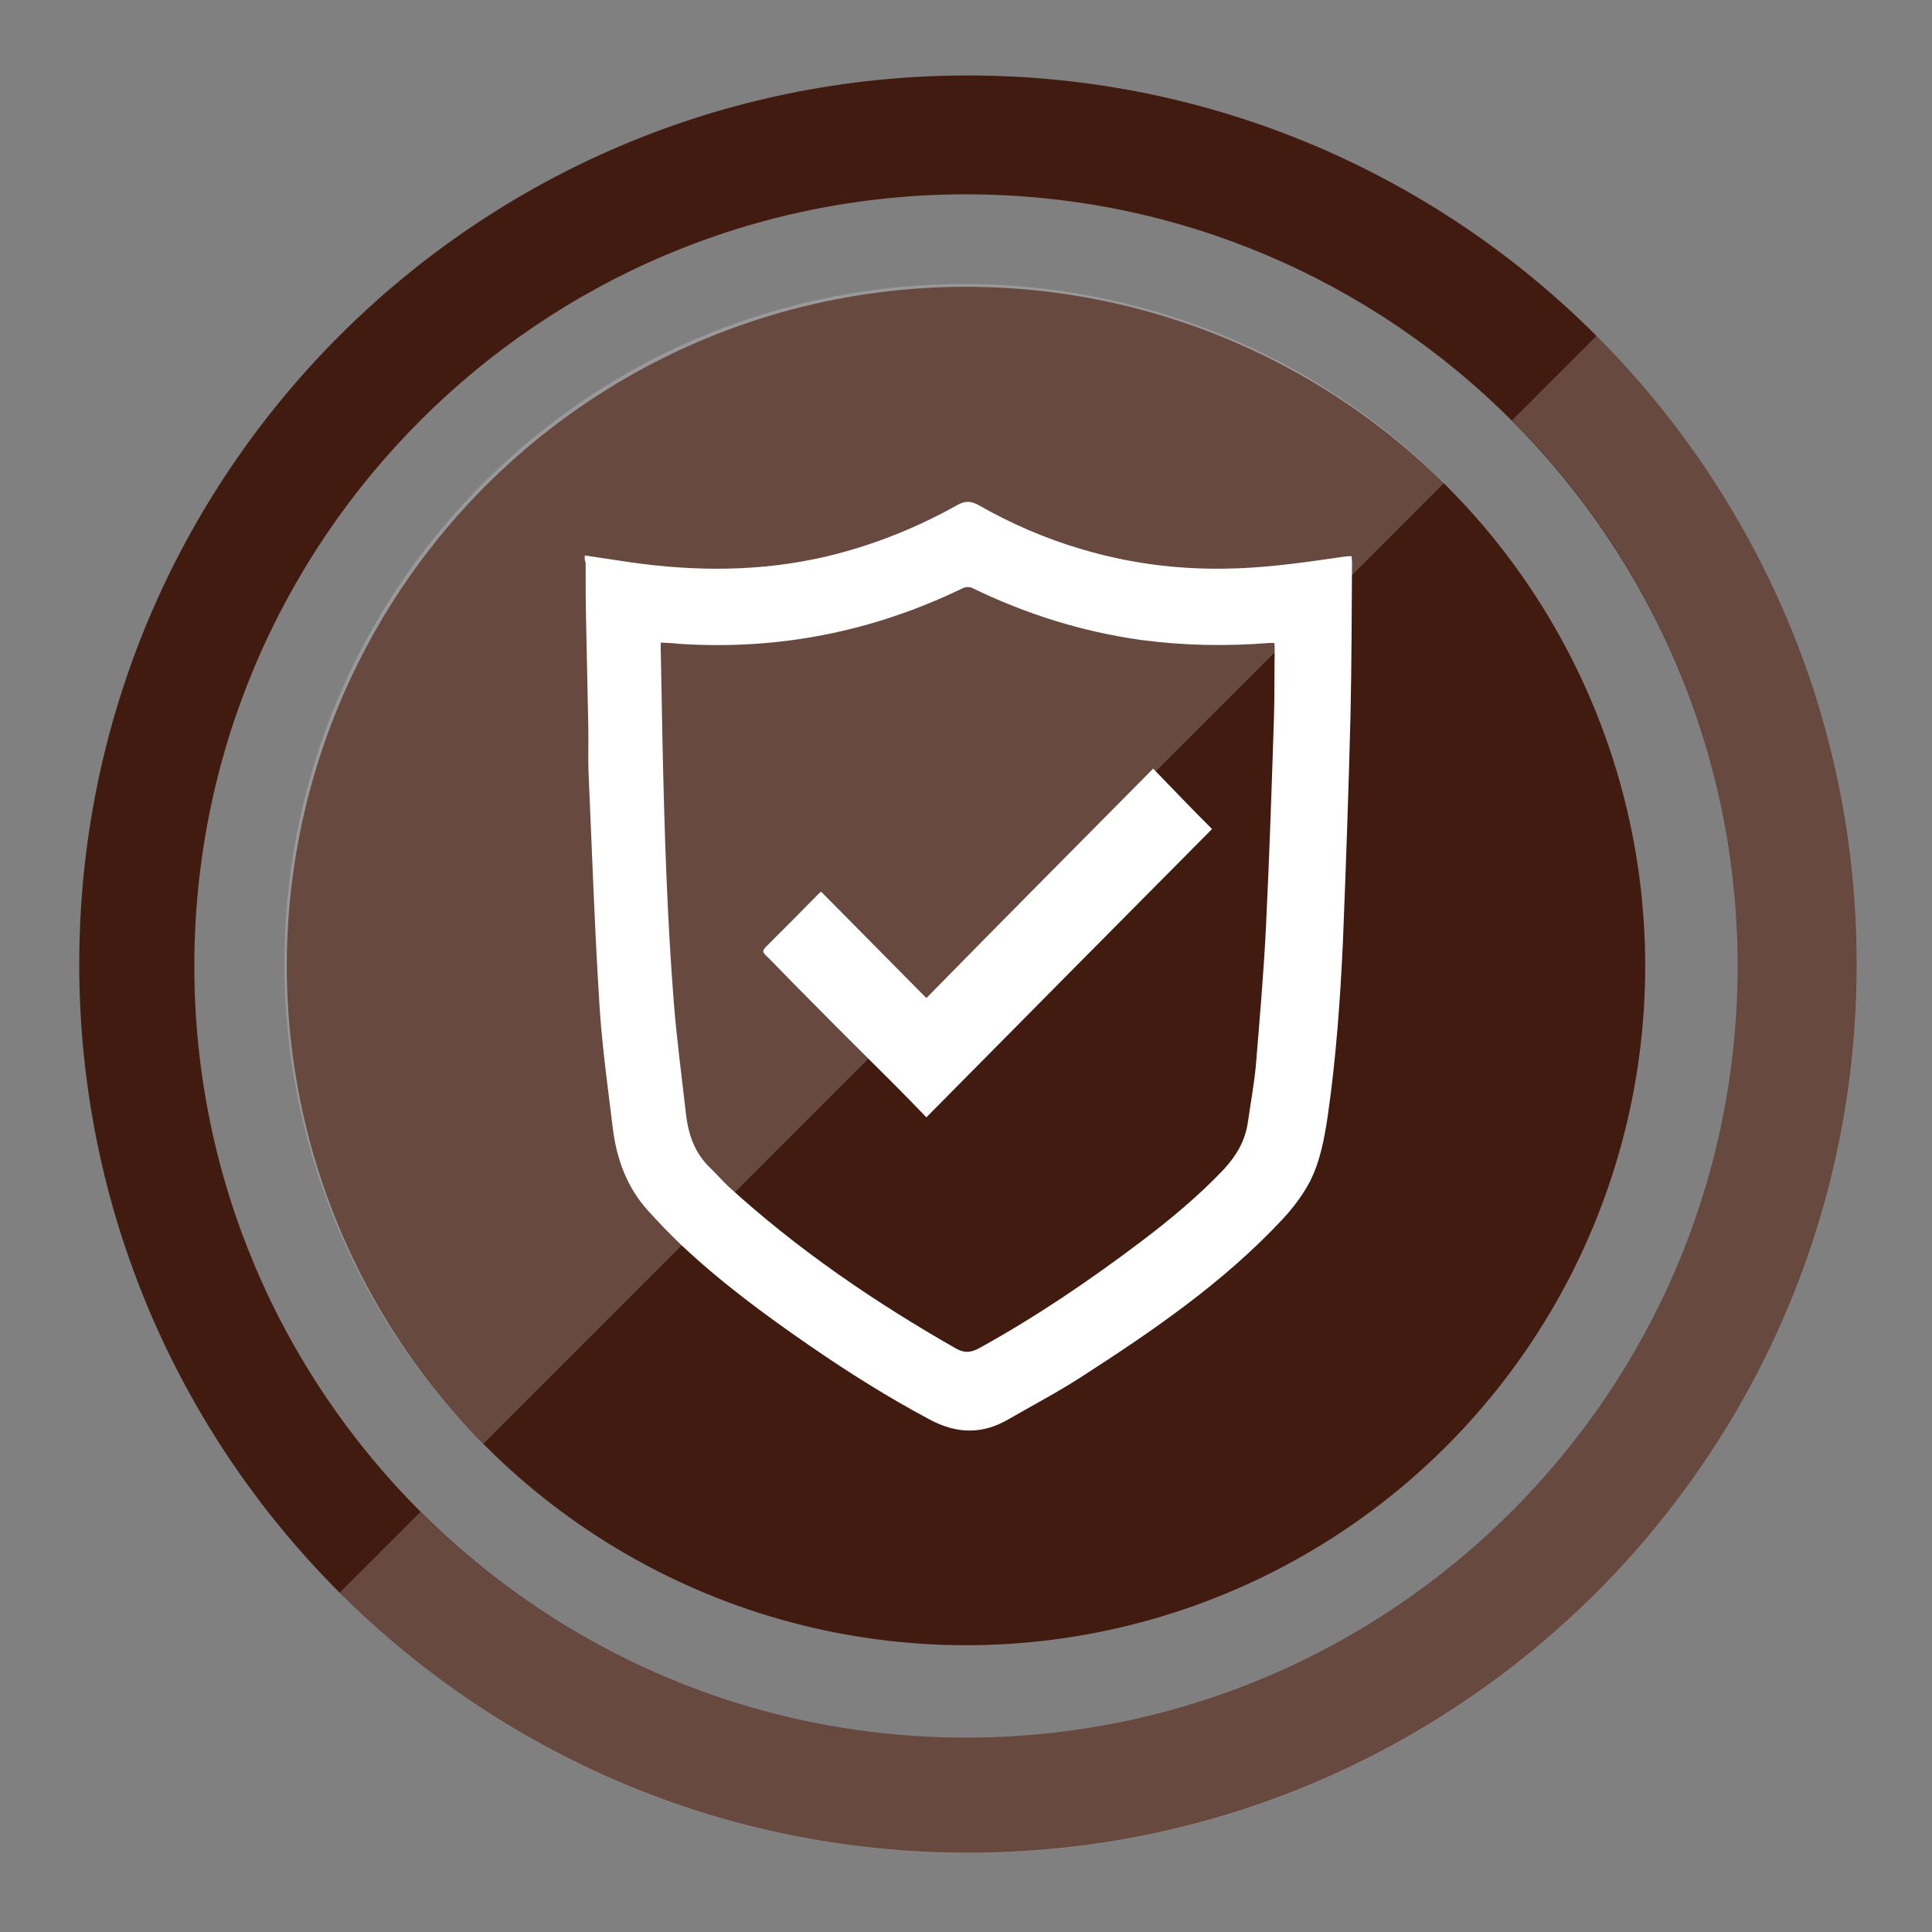
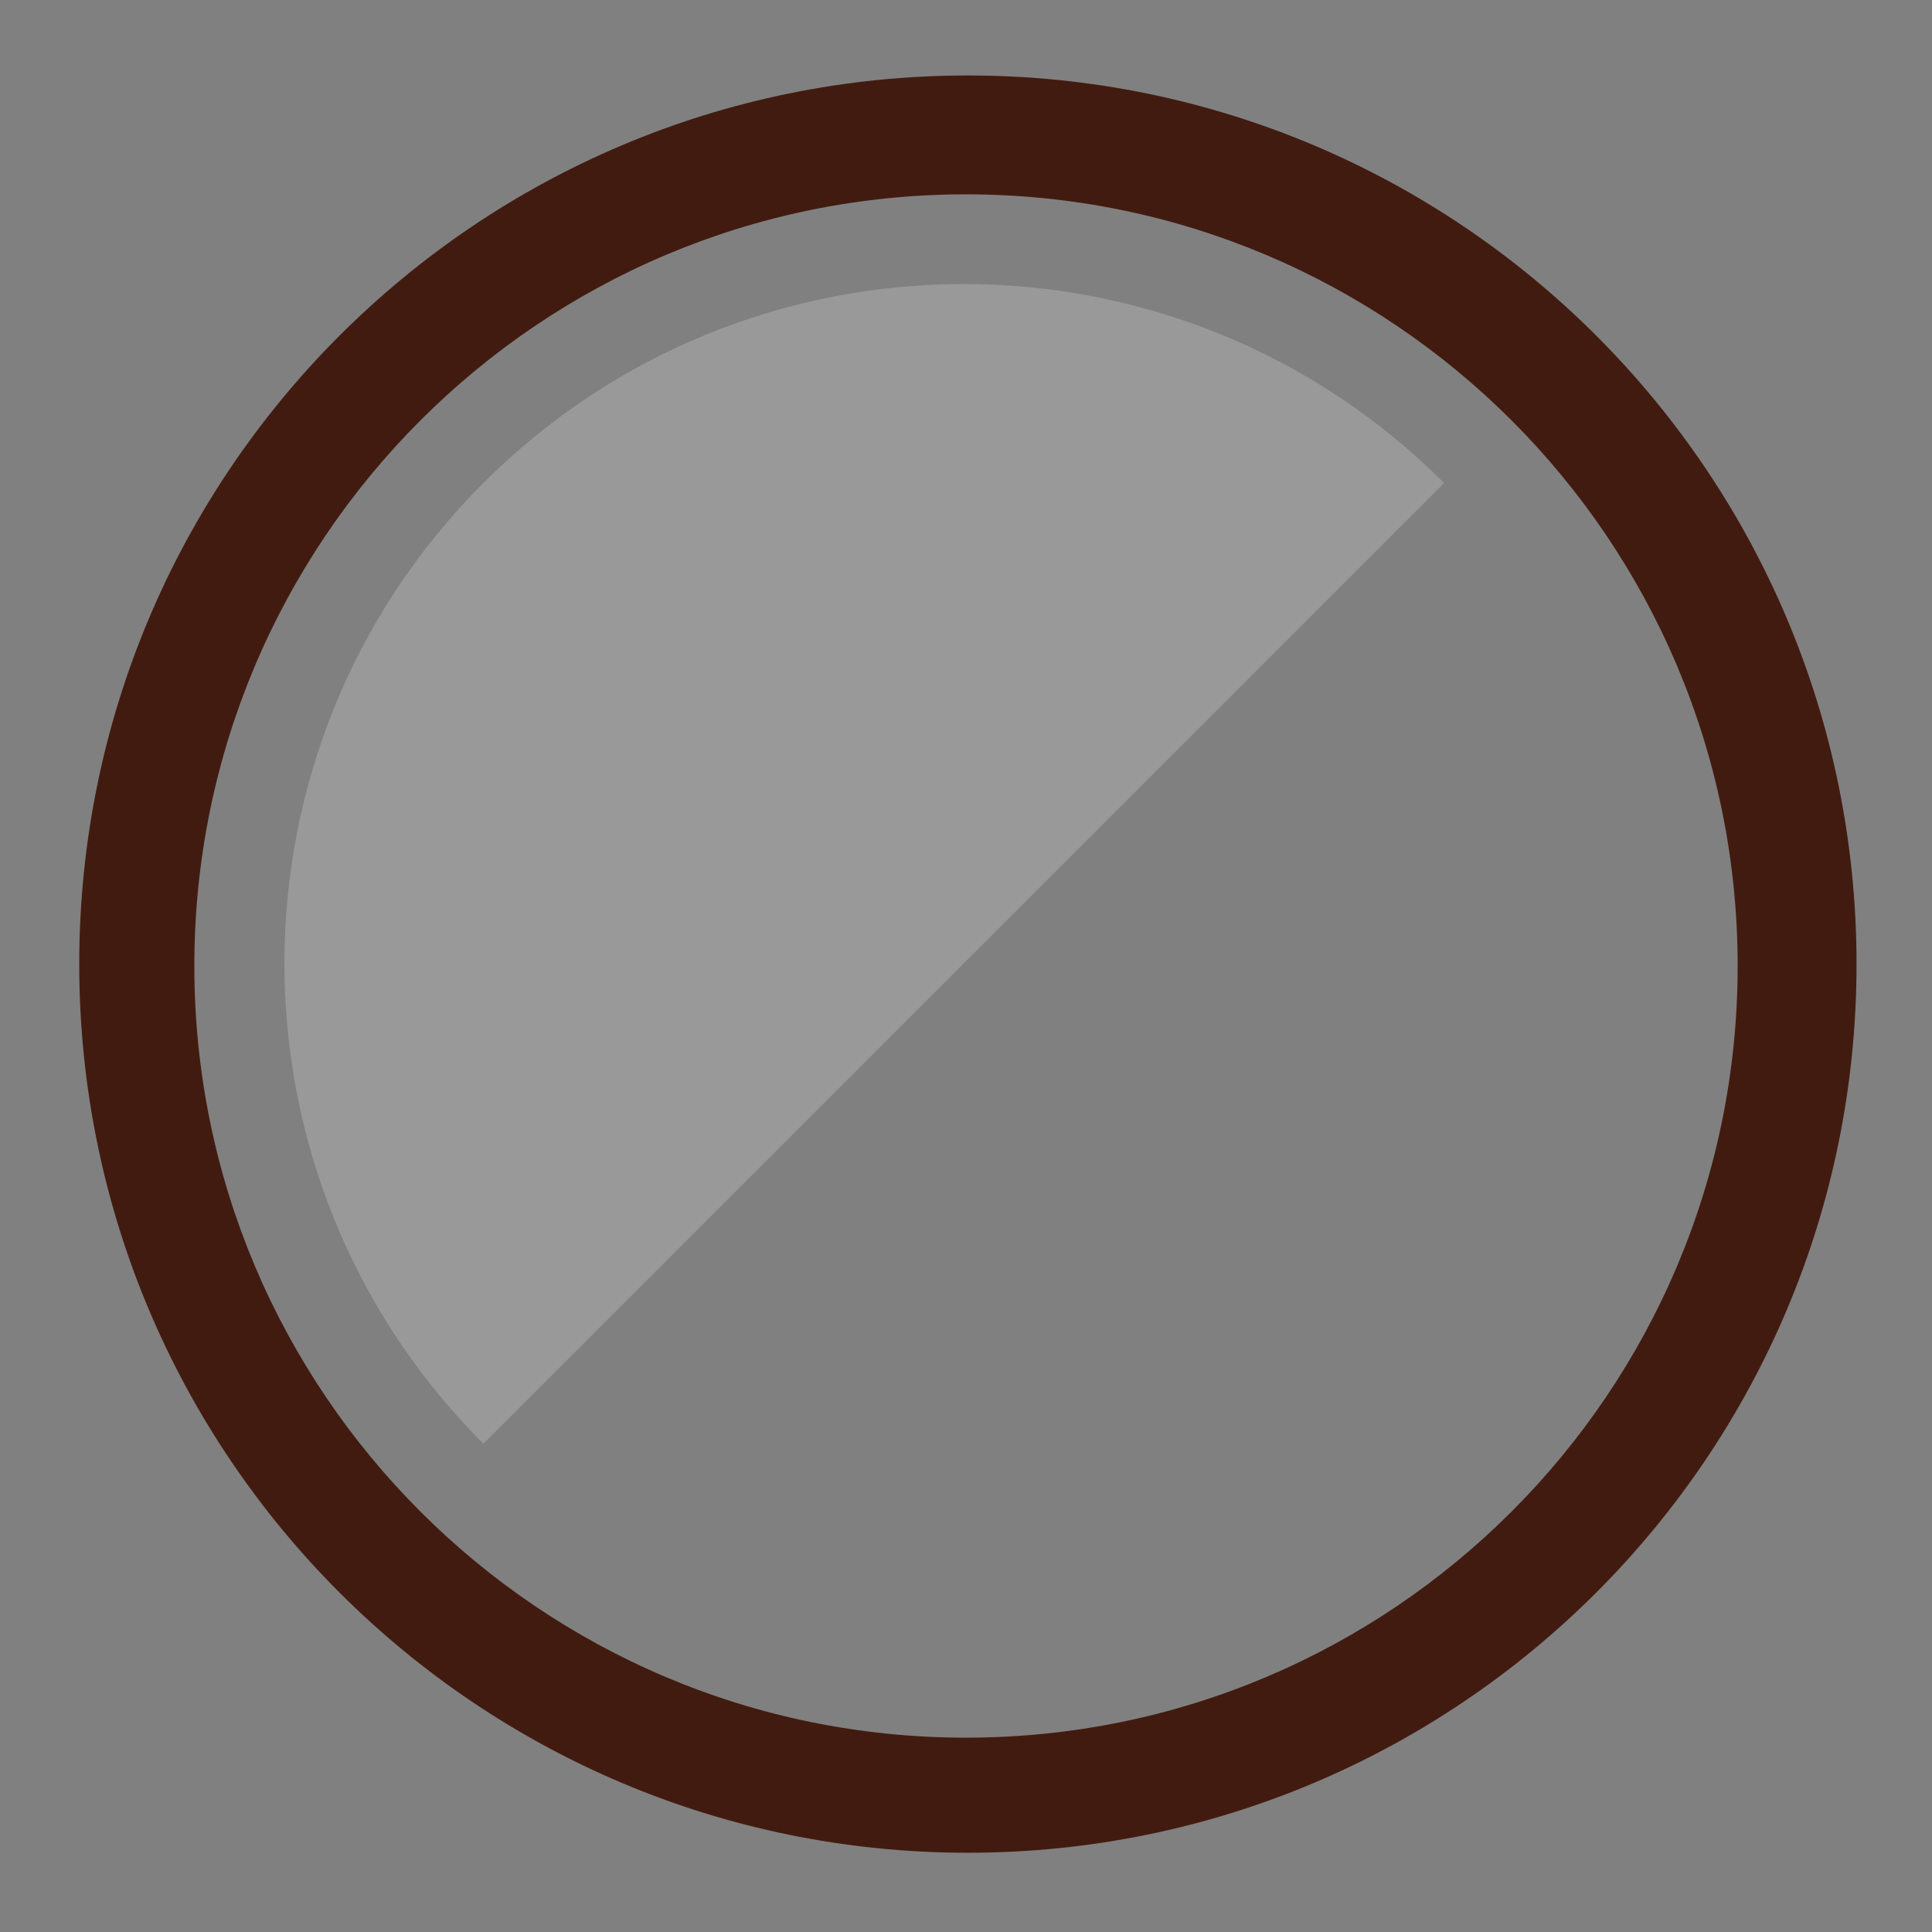
<svg xmlns="http://www.w3.org/2000/svg" id="Слой_1" x="0px" y="0px" viewBox="0 0 512 512" style="enable-background:new 0 0 512 512;" xml:space="preserve">
  <rect x="0" y="0" width="512" height="512" fill="#808080" stroke="none" />
  <style type="text/css"> .st0{fill:#421B10;} .st1{opacity:0.2;fill:#FFFFFF;enable-background:new ;} .st2{fill:#FFFFFF;} </style>
  <g id="outerdark">
    <path class="st0" d="M256.5,20C126.4,20,21,125.4,21,255.5S126.4,491,256.5,491S492,385.6,492,255.5S386.6,20,256.5,20z M256,460.5 c-112.9,0-204.5-91.6-204.5-204.5S143.1,51.5,256,51.5S460.5,143.1,460.5,256S368.9,460.5,256,460.5z" />
  </g>
  <g id="outerlight">
-     <path class="st1" d="M423.1,89l-22.4,22.4c37,37,59.8,88.1,59.8,144.6c0,112.9-91.6,204.5-204.5,204.5 c-56.4,0-107.6-22.9-144.6-59.8L90,422.1c92,92,241.1,92,333,0S515,181,423.1,89z" />
-   </g>
+     </g>
  <g id="innerdark">
-     <circle class="st0" cx="256" cy="256" r="180" />
-   </g>
+     </g>
  <g id="innerlight">
    <path class="st1" d="M128.1,382.6c-70.3-70.3-70.3-184.3,0-254.6s184.3-70.3,254.6,0" />
  </g>
  <g id="Слой_2">
    <g>
-       <path class="st2" d="M155,147.2c4.1,0.6,8.1,1.2,12,1.8c17.4,2.5,34.7,2.5,51.9-1.5c12.2-2.9,23.8-7.5,34.7-13.6 c2.1-1.2,3.7-1.2,5.8,0c8.6,4.9,17.6,8.8,27.1,11.6c12.4,3.7,25,5.4,38,5.2c9.8-0.1,19.4-1.4,29.1-2.8c1.3-0.2,2.5-0.4,3.8-0.5 c0.2,0,0.4,0,0.8,0c0,0.5,0.1,1,0.1,1.6c-0.1,13.5-0.1,27-0.4,40.5c-0.5,19.9-1.2,39.8-2,59.8c-0.7,15.4-1.8,30.9-4,46.2 c-0.9,6.1-2,12.2-4.8,17.7c-1.9,3.6-4.5,7-7.3,10c-15.6,16.7-34.3,29.5-53.4,41.8c-6.2,4-12.7,7.4-19.1,11.1 c-7,4.1-13.8,3.9-20.9,0.1c-11.1-5.9-21.7-12.6-32-19.7c-11.9-8.2-23.5-16.8-34-26.7c-3-2.9-5.9-5.9-8.7-9 c-5.6-6.2-8.3-13.7-9.3-21.8c-1.3-10.7-2.8-21.4-3.5-32.1c-1.3-20.5-2-41-2.9-61.5c-0.2-4.3,0-8.7-0.1-13 c-0.2-9.6-0.4-19.2-0.6-28.8c-0.1-4.8-0.1-9.7-0.1-14.5C154.9,148.4,154.9,148,155,147.2z M175.1,170.3c0,0.7,0,1.2,0,1.6 c0.2,8.7,0.3,17.4,0.5,26.2c0.5,22.7,1.2,45.3,3,68c0.8,9.8,2.1,19.5,3.2,29.2c0.6,5.3,2.3,10.2,6.2,14c1.7,1.6,3.2,3.4,4.9,5 c18.4,16.8,38.9,30.8,60.5,43.1c2.5,1.4,4.4,0.9,6.6-0.4c14.8-8.2,28.8-17.7,42.3-27.9c7.8-5.9,15.4-12.2,22.1-19.3 c3.3-3.6,5.6-7.5,6.3-12.4c0.7-4.9,1.6-9.8,2.1-14.8c1-12.3,2.1-24.7,2.7-37.1c0.9-18.3,1.5-36.6,2.1-54.9 c0.2-6.2,0.1-12.4,0.2-18.6c0-0.5,0-1-0.1-1.6c-0.6,0-1,0-1.4,0c-11.3,0.9-22.6,0.7-33.9-0.8c-15.7-2.2-30.6-6.9-44.8-13.8 c-0.6-0.3-1.6-0.3-2.3,0c-23.9,11.6-49.1,16.6-75.6,14.8C178.3,170.4,176.8,170.4,175.1,170.3z" />
-       <path class="st2" d="M305.6,203.7c5.2,5.4,10.3,10.7,15.6,16c-25,25.2-50.3,50.7-75.7,76.4c-2.8-2.9-5.5-5.7-8.2-8.4 c-7.3-7.3-14.6-14.5-21.8-21.8c-3.8-3.8-7.6-7.7-11.3-11.5c-0.2-0.2-0.3-0.3-0.5-0.5c-1.9-1.8-1.9-1.8,0-3.7 c4.4-4.4,8.8-8.8,13.2-13.3c0.2-0.2,0.4-0.3,0.7-0.6c9.3,9.4,18.5,18.7,27.9,28.2C265.5,244.1,285.5,224,305.6,203.7z" />
-     </g>
+       </g>
  </g>
</svg>